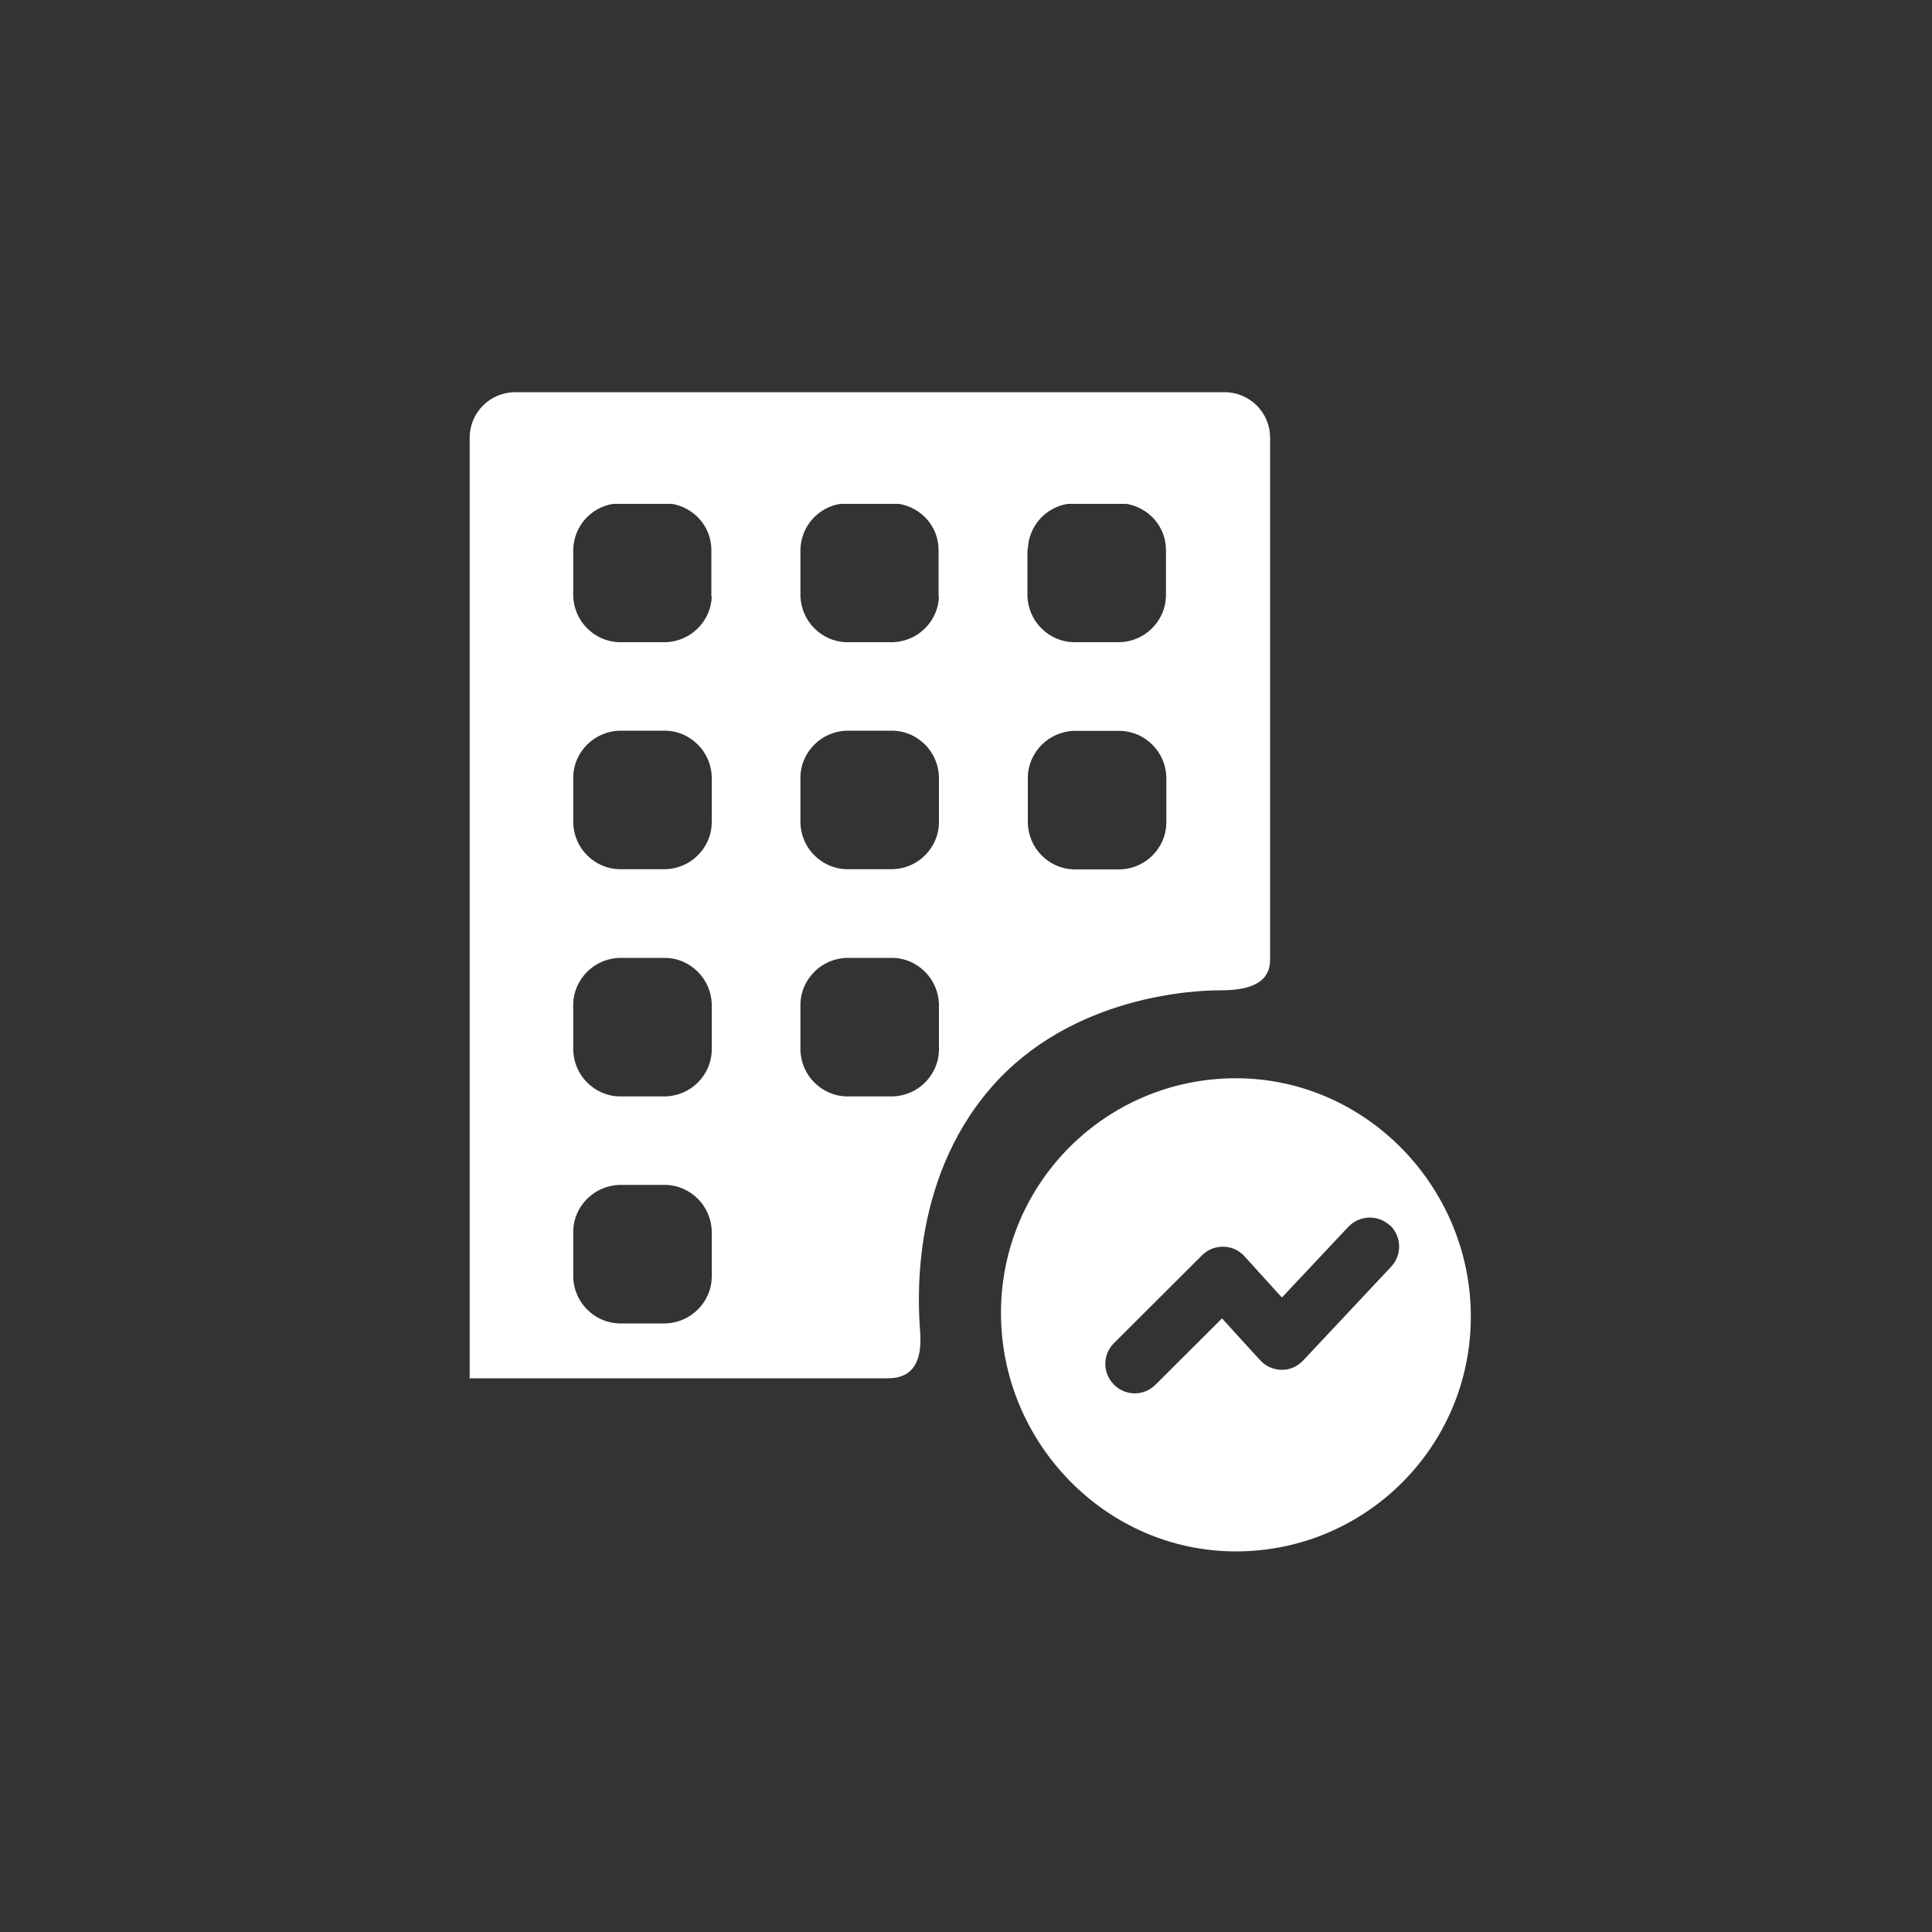
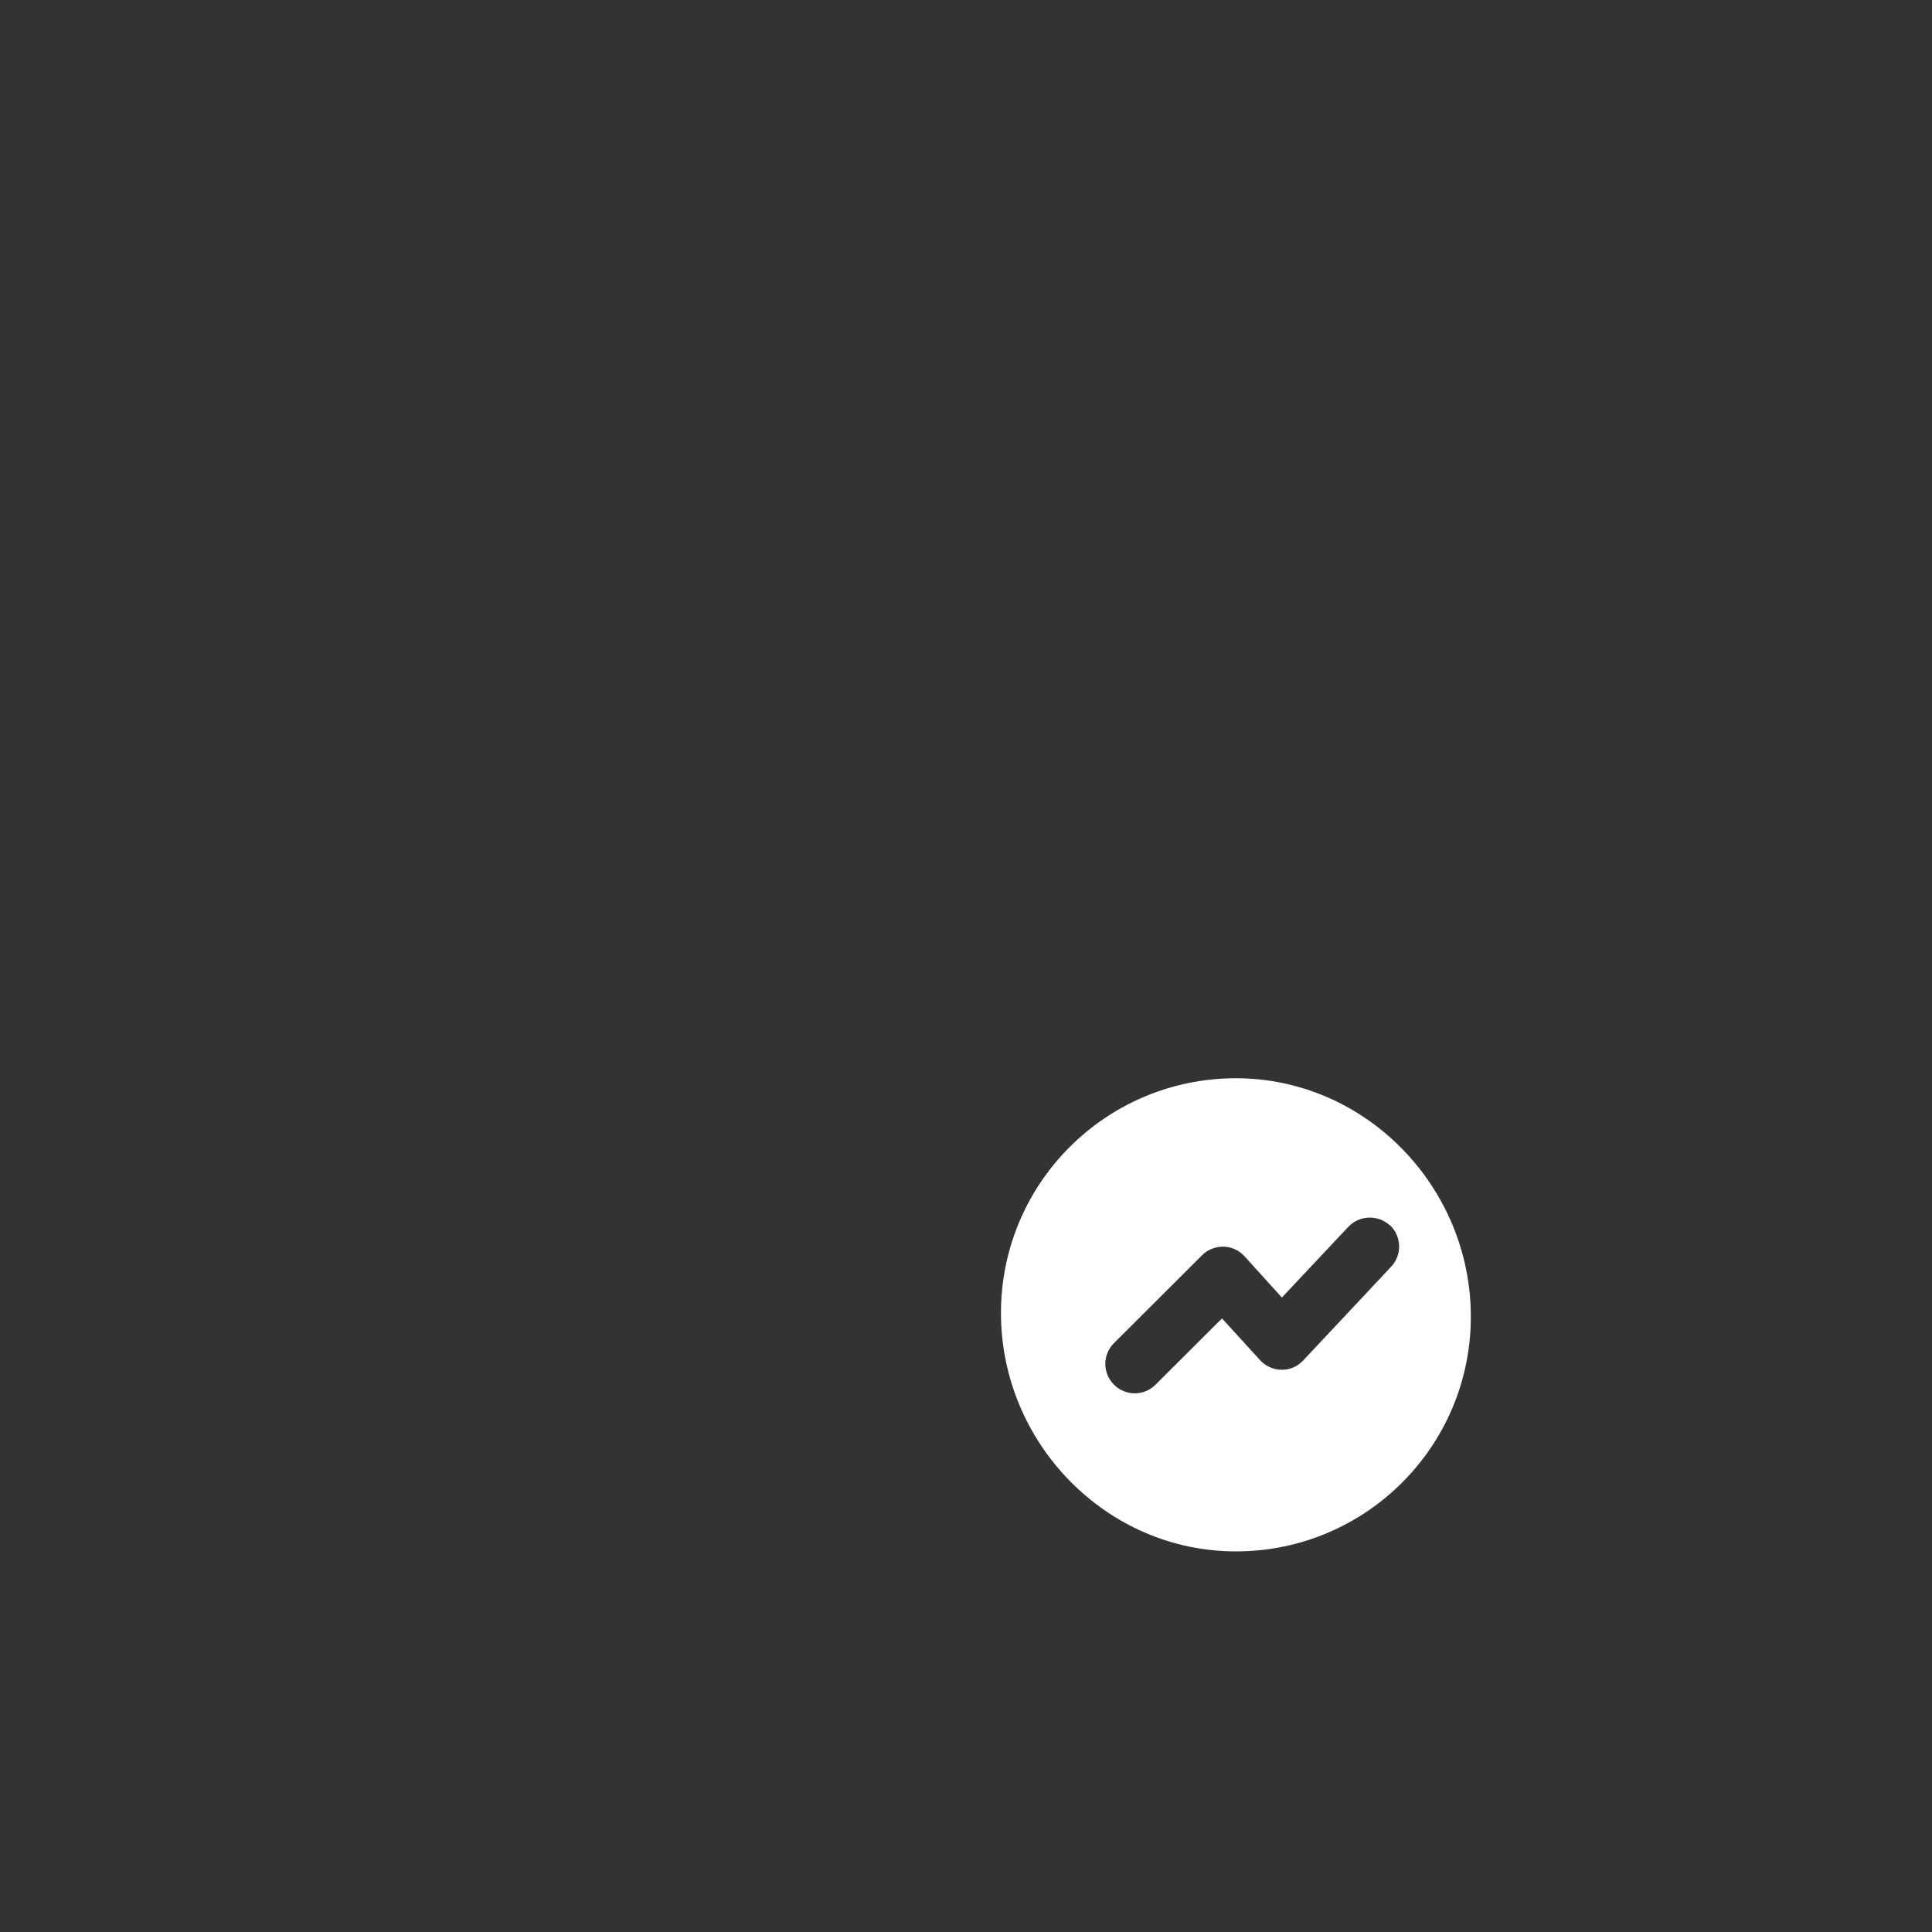
<svg xmlns="http://www.w3.org/2000/svg" id="a" width="100" height="100" viewBox="0 0 100 100">
  <rect x="0" y="0" width="100" height="100" fill="#333333" stroke="none" />
  <path d="M76.13,68.15c0,6.71-5.44,12.15-12.16,12.15s-12.16-5.62-12.16-12.34,5.44-12.15,12.16-12.15,12.16,5.62,12.16,12.34ZM71.94,63.41c.61.58.64,1.54.07,2.15l-4.56,4.86c-.29.31-.7.49-1.12.48-.42,0-.83-.19-1.11-.5l-1.97-2.16-3.44,3.43c-.6.6-1.55.6-2.15,0-.6-.6-.6-1.55,0-2.15l4.56-4.55c.3-.3.7-.45,1.11-.44.41,0,.81.19,1.09.5l1.93,2.13,3.44-3.66c.58-.61,1.54-.64,2.15-.07v-.02Z" fill="#fff" fill-rule="evenodd" stroke-width="0" />
-   <path d="M63.1,51.26c.98,0,2.64-.1,2.64-1.57v-27.04c0-.62-.25-1.22-.69-1.66-.44-.44-1.04-.69-1.66-.69H26.66c-.62,0-1.22.25-1.66.69-.44.44-.69,1.04-.69,1.66v48.69h21.65c1.37,0,1.76-.98,1.67-2.35-.1-1.37-.59-7.74,3.62-12.64,4.21-4.9,10.78-5.09,11.85-5.09ZM53.2,28.43c.02-.57.23-1.12.61-1.55.38-.43.89-.71,1.45-.8h3.04c.56.09,1.08.38,1.45.8.38.43.59.98.6,1.55v2.45c-.02.62-.28,1.2-.72,1.64-.44.44-1.02.69-1.64.72h-2.45c-.62-.02-1.2-.28-1.64-.72-.44-.44-.69-1.02-.72-1.64v-2.45ZM53.2,40.19c.02-.62.28-1.2.72-1.64.44-.44,1.02-.69,1.64-.72h2.45c.62.02,1.2.28,1.64.72.44.44.69,1.02.72,1.64v2.45c-.02.62-.28,1.2-.72,1.64-.44.44-1.02.69-1.64.72h-2.45c-.62-.02-1.2-.28-1.64-.72-.44-.44-.69-1.02-.72-1.64v-2.45ZM36.84,66.14c-.02.62-.28,1.2-.72,1.64-.44.44-1.02.69-1.64.72h-2.45c-.62-.02-1.2-.28-1.64-.72-.44-.44-.69-1.02-.72-1.64v-2.45c.02-.62.28-1.2.72-1.64.44-.44,1.02-.69,1.64-.72h2.45c.62.02,1.2.28,1.64.72.44.44.69,1.02.72,1.64v2.45ZM36.84,54.39c-.02.62-.28,1.2-.72,1.64s-1.02.69-1.64.72h-2.45c-.62-.02-1.2-.28-1.64-.72-.44-.44-.69-1.02-.72-1.64v-2.45c.02-.62.28-1.2.72-1.64.44-.44,1.02-.69,1.64-.72h2.45c.62.02,1.2.28,1.64.72.44.44.69,1.02.72,1.64v2.45ZM36.84,42.63c-.02.62-.28,1.2-.72,1.64-.44.44-1.02.69-1.64.72h-2.45c-.62-.02-1.2-.28-1.64-.72-.44-.44-.69-1.02-.72-1.64v-2.45c.02-.62.28-1.2.72-1.64.44-.44,1.02-.69,1.64-.72h2.45c.62.02,1.2.28,1.64.72.44.44.69,1.02.72,1.64v2.45ZM36.84,30.88c-.02.62-.28,1.2-.72,1.64-.44.44-1.02.69-1.64.72h-2.45c-.62-.02-1.2-.28-1.64-.72-.44-.44-.69-1.02-.72-1.64v-2.45c.02-.57.23-1.12.61-1.55.38-.43.89-.71,1.45-.8h3.04c.56.09,1.08.38,1.45.8.38.43.59.98.6,1.55v2.45ZM48.6,54.39c-.02.62-.28,1.2-.72,1.64s-1.02.69-1.64.72h-2.45c-.62-.02-1.2-.28-1.64-.72-.44-.44-.69-1.02-.72-1.64v-2.45c.02-.62.28-1.2.72-1.64.44-.44,1.02-.69,1.64-.72h2.45c.62.02,1.2.28,1.64.72.44.44.69,1.02.72,1.64v2.45ZM48.6,42.63c-.02.62-.28,1.2-.72,1.64-.44.44-1.02.69-1.64.72h-2.45c-.62-.02-1.2-.28-1.64-.72-.44-.44-.69-1.02-.72-1.64v-2.45c.02-.62.28-1.2.72-1.64.44-.44,1.02-.69,1.64-.72h2.45c.62.02,1.2.28,1.64.72.44.44.69,1.02.72,1.64v2.45ZM48.6,30.88c-.02.62-.28,1.2-.72,1.64-.44.44-1.02.69-1.64.72h-2.45c-.62-.02-1.2-.28-1.64-.72-.44-.44-.69-1.02-.72-1.64v-2.45c.02-.57.23-1.12.61-1.55.38-.43.89-.71,1.45-.8h3.04c.56.09,1.08.38,1.45.8.38.43.59.98.6,1.55v2.45Z" fill="#fff" stroke-width="0" />
</svg>